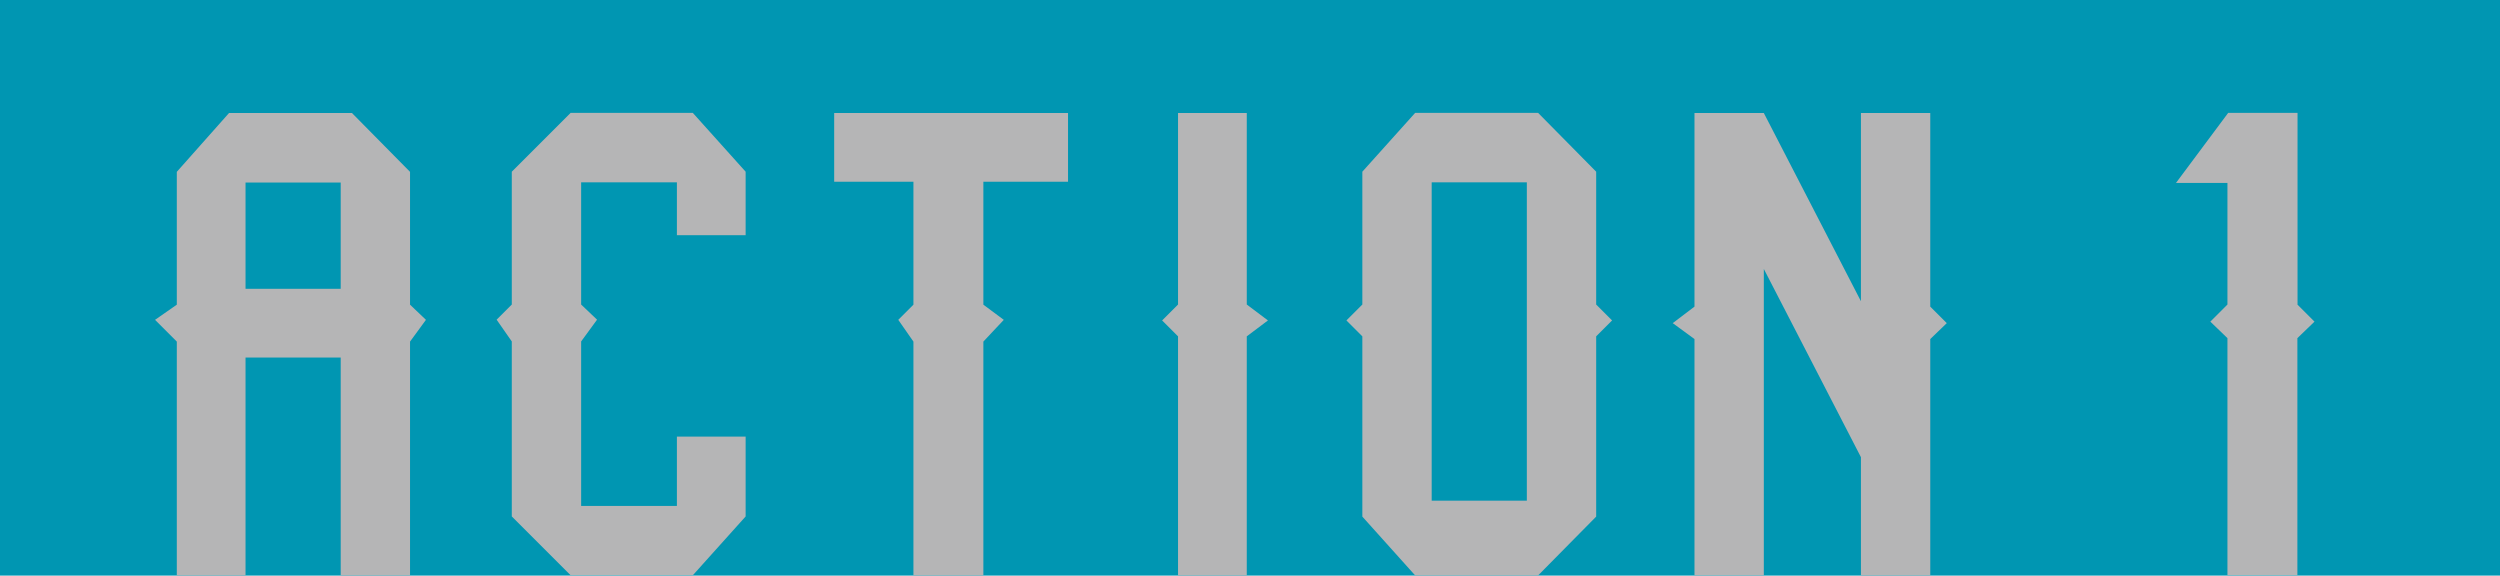
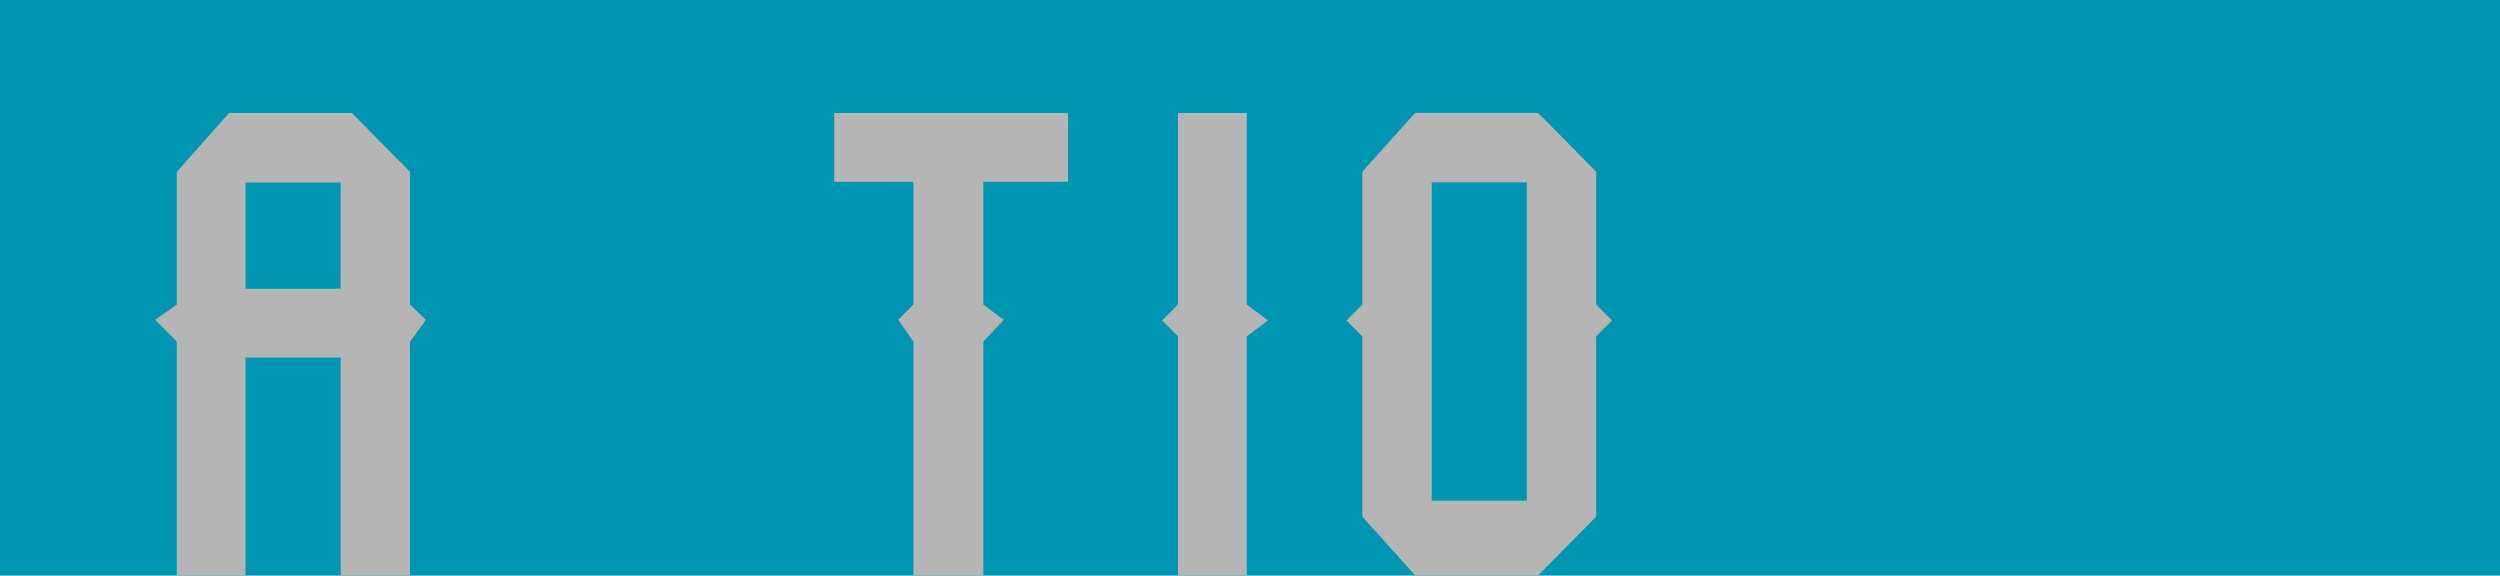
<svg xmlns="http://www.w3.org/2000/svg" id="_レイヤー_2" viewBox="0 0 166.57 38.35">
  <defs>
    <style>.cls-1{fill:#b5b5b6;}.cls-1,.cls-2{stroke-width:0px;}.cls-2{fill:#0096b2;}</style>
  </defs>
  <g id="_レイヤー_1-2">
    <rect class="cls-2" width="166.57" height="38.35" />
    <path class="cls-1" d="m28.38,21.31l-1.06,1.45v15.58h-4.62v-14.52h-6.34v14.52h-4.58v-15.58l-1.45-1.45,1.45-1.01v-8.85l3.48-3.92h8.19l3.87,3.92v8.85l1.06,1.01Zm-5.68-2.07v-7.08h-6.34v7.08h6.34Z" />
-     <path class="cls-1" d="m49.68,15.67h-4.58v-3.52h-6.38v8.14l1.06,1.01-1.06,1.45v10.96h6.38v-4.62h4.58v5.32l-3.52,3.92h-8.14l-3.92-3.92v-11.66l-1.01-1.45,1.01-1.01v-8.85l3.92-3.92h8.14l3.52,3.92v4.22Z" />
    <path class="cls-1" d="m71.15,12.11h-5.63v8.19l1.36,1.01-1.36,1.45v15.58h-4.66v-15.58l-1.01-1.45,1.01-1.01v-8.19h-5.28v-4.58h15.58v4.58Z" />
    <path class="cls-1" d="m84.48,21.35l-1.41,1.06v15.93h-4.58v-15.93l-1.06-1.06,1.06-1.06V7.53h4.58v12.76l1.41,1.06Z" />
    <path class="cls-1" d="m106.35,34.42l-3.87,3.92h-8.19l-3.52-3.92v-12.01l-1.06-1.06,1.06-1.06v-8.85l3.52-3.92h8.19l3.87,3.92v8.85l1.06,1.06-1.06,1.06v12.01Zm-10.96-22.27v21.21h6.34V12.15h-6.34Z" />
-     <path class="cls-1" d="m128.61,20.43l1.1,1.1-1.1,1.06v15.75h-4.62v-7.88l-6.47-12.54v20.42h-4.62v-15.75l-1.45-1.06,1.45-1.1V7.53h4.62l6.47,12.54V7.53h4.62v12.89Z" />
-     <path class="cls-1" d="m153.07,20.29l1.14,1.14-1.14,1.1v15.8h-4.66v-15.8l-1.14-1.1,1.14-1.14v-8.1h-3.43l3.48-4.67h4.62v12.76Z" />
  </g>
</svg>